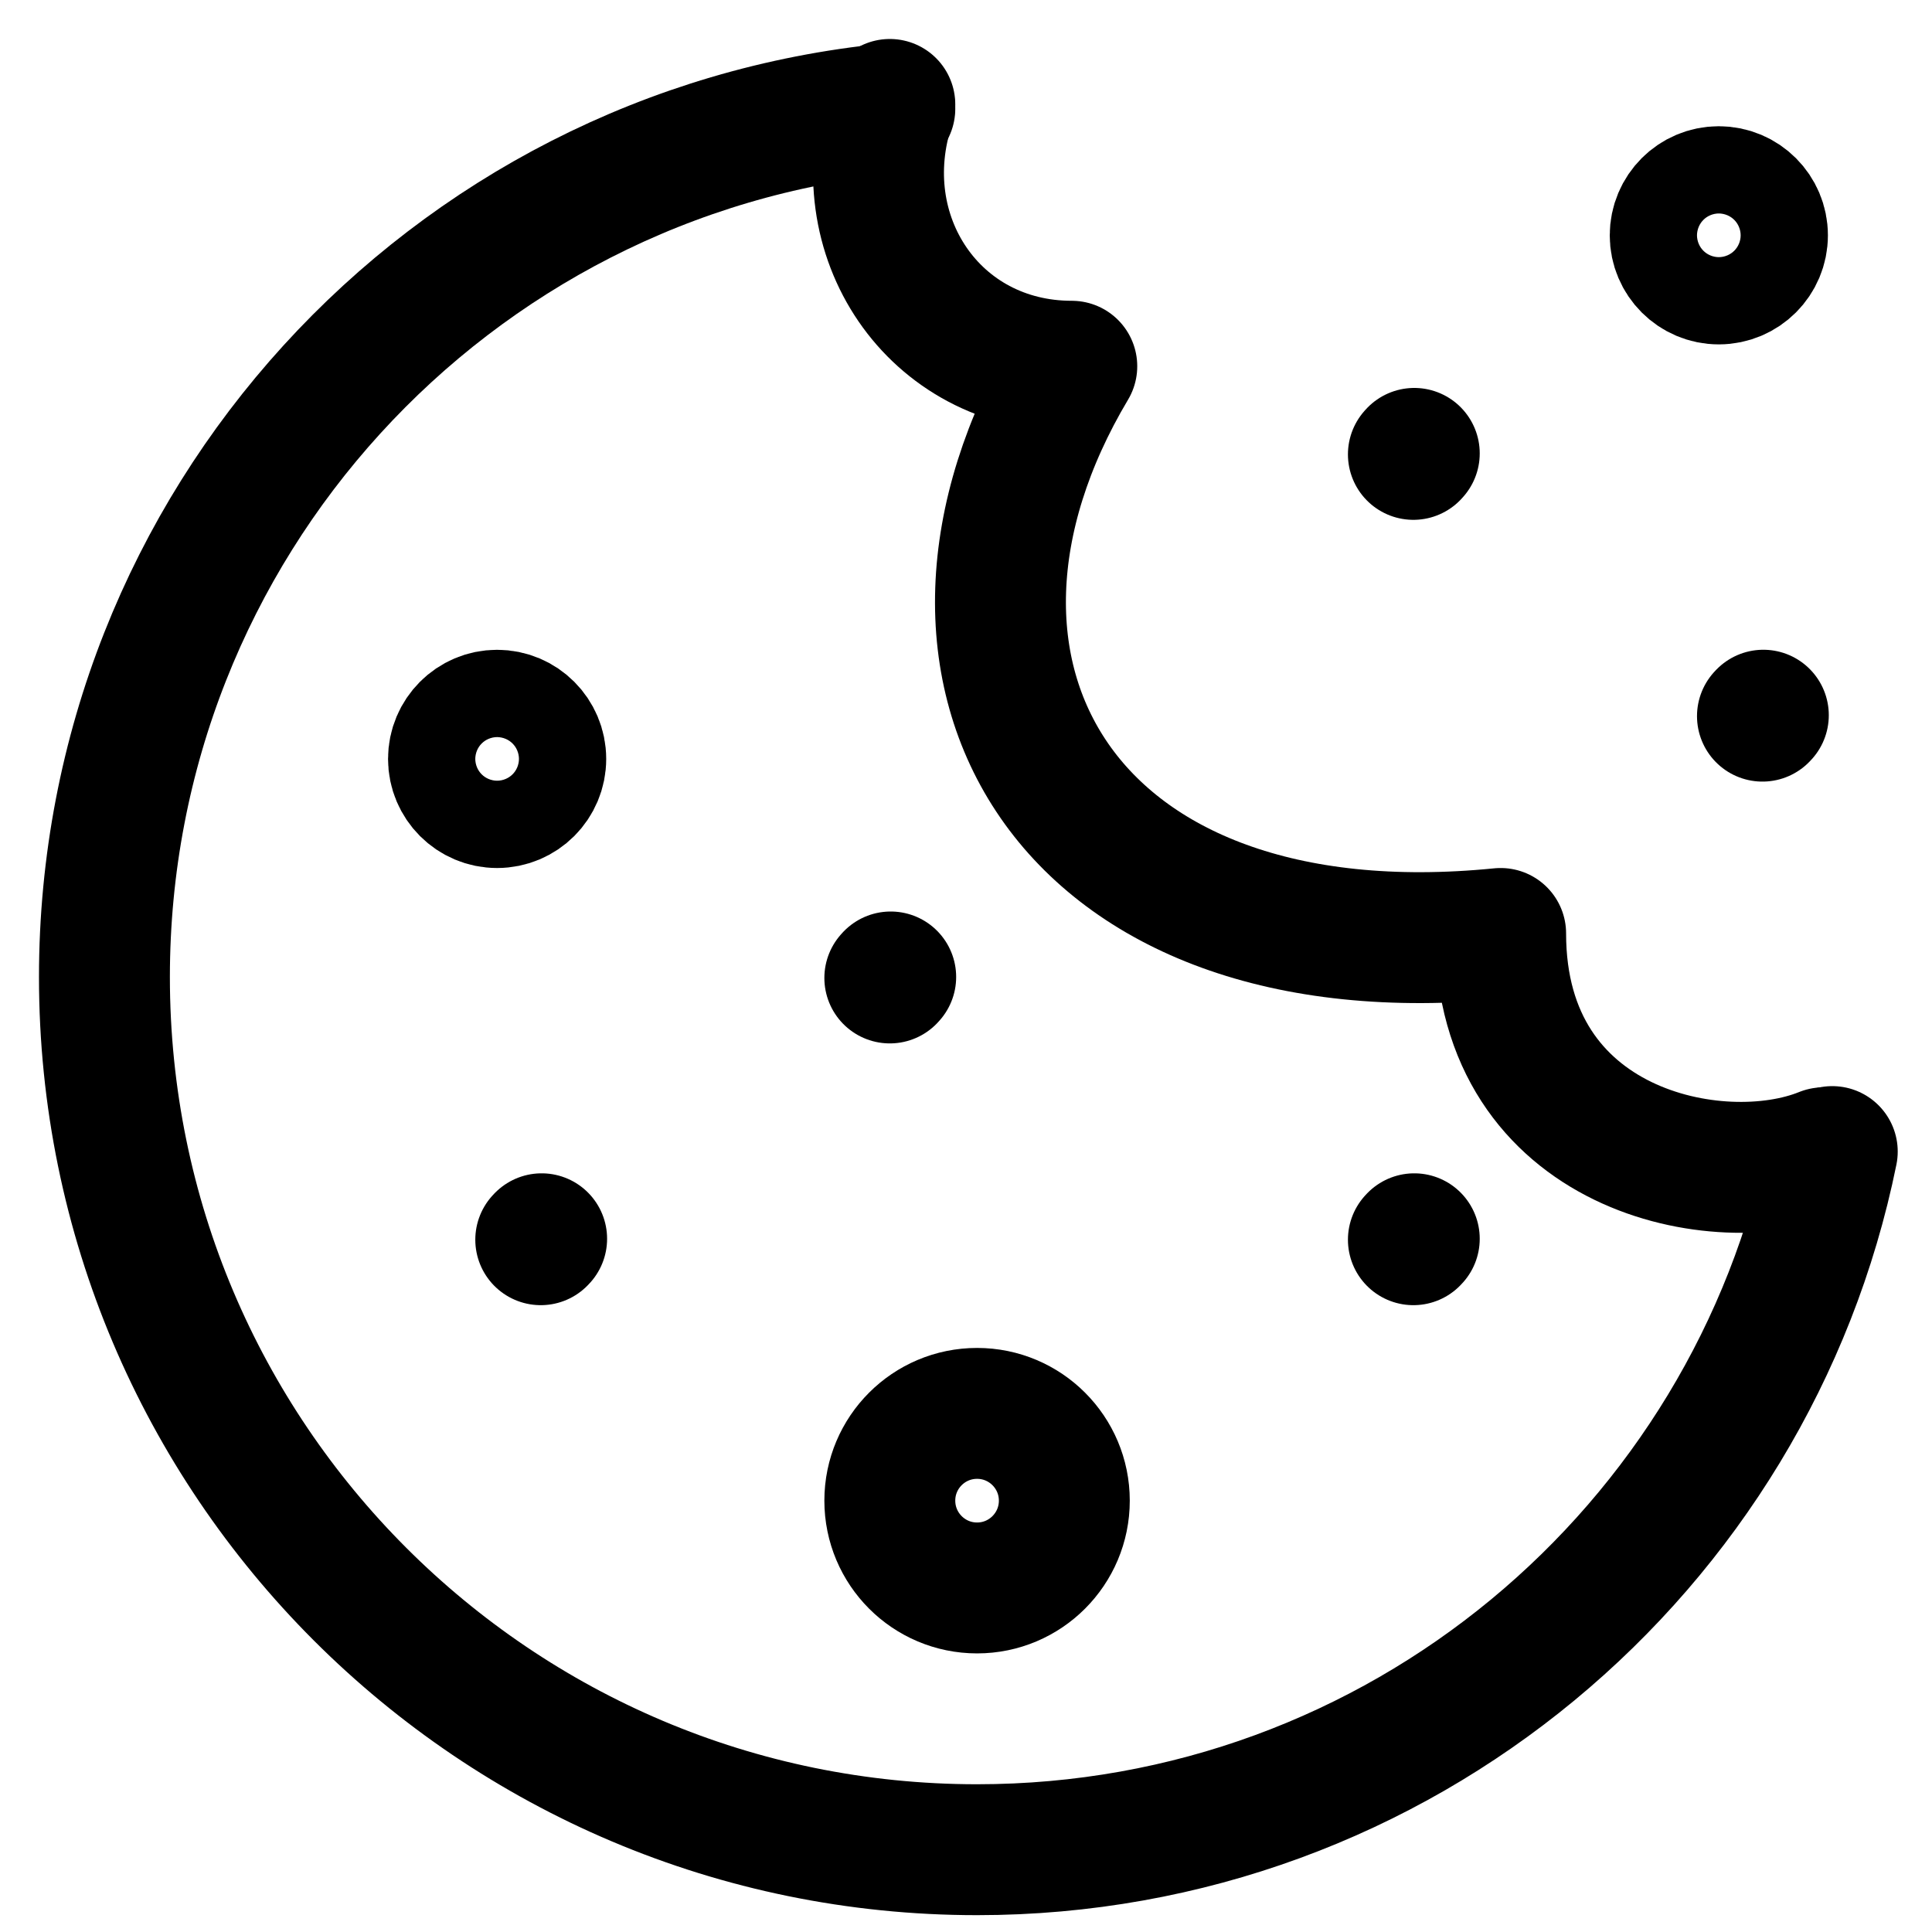
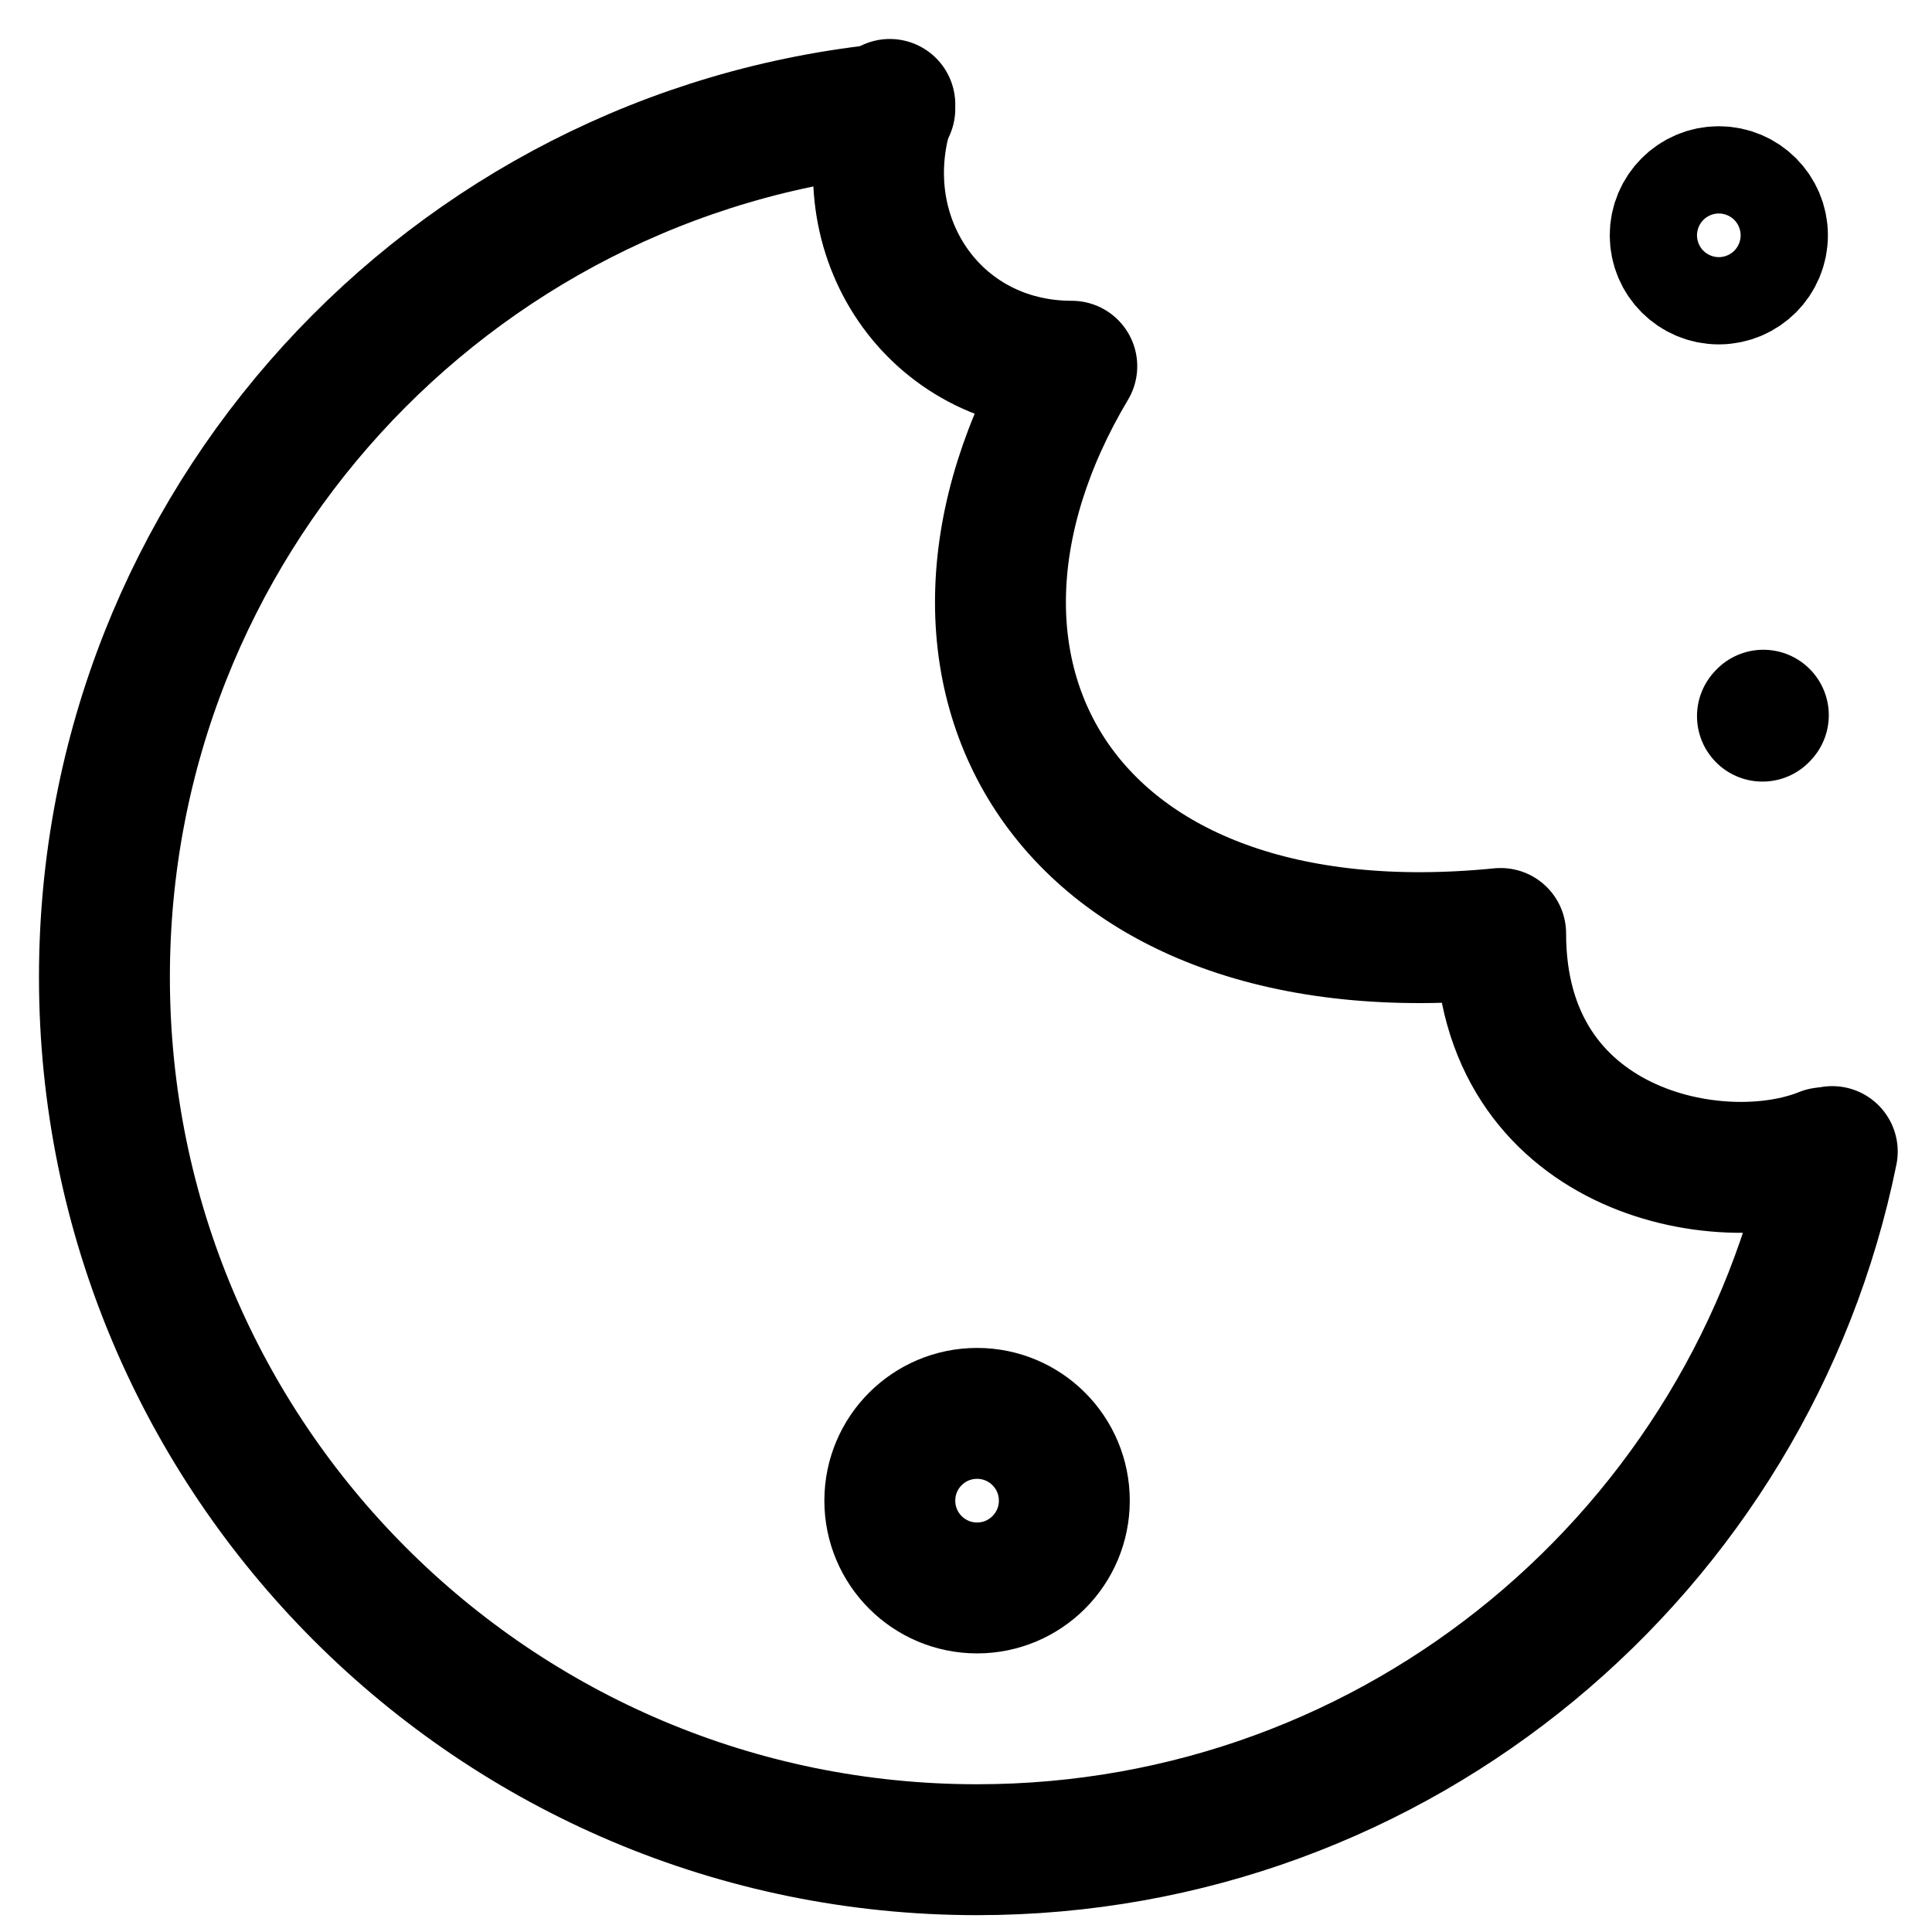
<svg xmlns="http://www.w3.org/2000/svg" width="37" height="37" viewBox="0 0 37 37" fill="none">
  <path d="M35.09 22.054C33.541 29.683 26.797 35.424 18.712 35.424C9.482 35.424 2 27.942 2 18.712C2 10.046 8.596 2.921 17.041 2.082" stroke="black" stroke-width="2.507" stroke-linecap="round" stroke-linejoin="round" />
-   <path d="M9.52 15.37C9.059 15.37 8.685 14.996 8.685 14.534C8.685 14.073 9.059 13.698 9.52 13.698C9.982 13.698 10.356 14.073 10.356 14.534C10.356 14.996 9.982 15.37 9.52 15.37Z" stroke="black" stroke-width="2.507" stroke-linecap="round" stroke-linejoin="round" />
  <path d="M32.917 5.342C32.456 5.342 32.082 4.968 32.082 4.507C32.082 4.045 32.456 3.671 32.917 3.671C33.379 3.671 33.753 4.045 33.753 4.507C33.753 4.968 33.379 5.342 32.917 5.342Z" stroke="black" stroke-width="2.507" stroke-linecap="round" stroke-linejoin="round" />
  <path d="M18.712 30.411C17.789 30.411 17.041 29.662 17.041 28.739C17.041 27.816 17.789 27.068 18.712 27.068C19.635 27.068 20.383 27.816 20.383 28.739C20.383 29.662 19.635 30.411 18.712 30.411Z" stroke="black" stroke-width="2.507" stroke-linecap="round" stroke-linejoin="round" />
-   <path d="M10.356 23.742L10.373 23.724" stroke="black" stroke-width="2.507" stroke-linecap="round" stroke-linejoin="round" />
-   <path d="M27.068 23.742L27.085 23.724" stroke="black" stroke-width="2.507" stroke-linecap="round" stroke-linejoin="round" />
-   <path d="M17.041 18.729L17.058 18.71" stroke="black" stroke-width="2.507" stroke-linecap="round" stroke-linejoin="round" />
  <path d="M33.753 13.715L33.77 13.697" stroke="black" stroke-width="2.507" stroke-linecap="round" stroke-linejoin="round" />
-   <path d="M27.068 8.702L27.085 8.683" stroke="black" stroke-width="2.507" stroke-linecap="round" stroke-linejoin="round" />
  <path d="M17.041 2C16.205 4.507 17.876 7.014 20.526 7.014C17.041 12.863 20.383 18.712 28.739 17.877C28.739 22.055 32.917 22.89 34.922 22.077" stroke="black" stroke-width="2.507" stroke-linecap="round" stroke-linejoin="round" />
</svg>